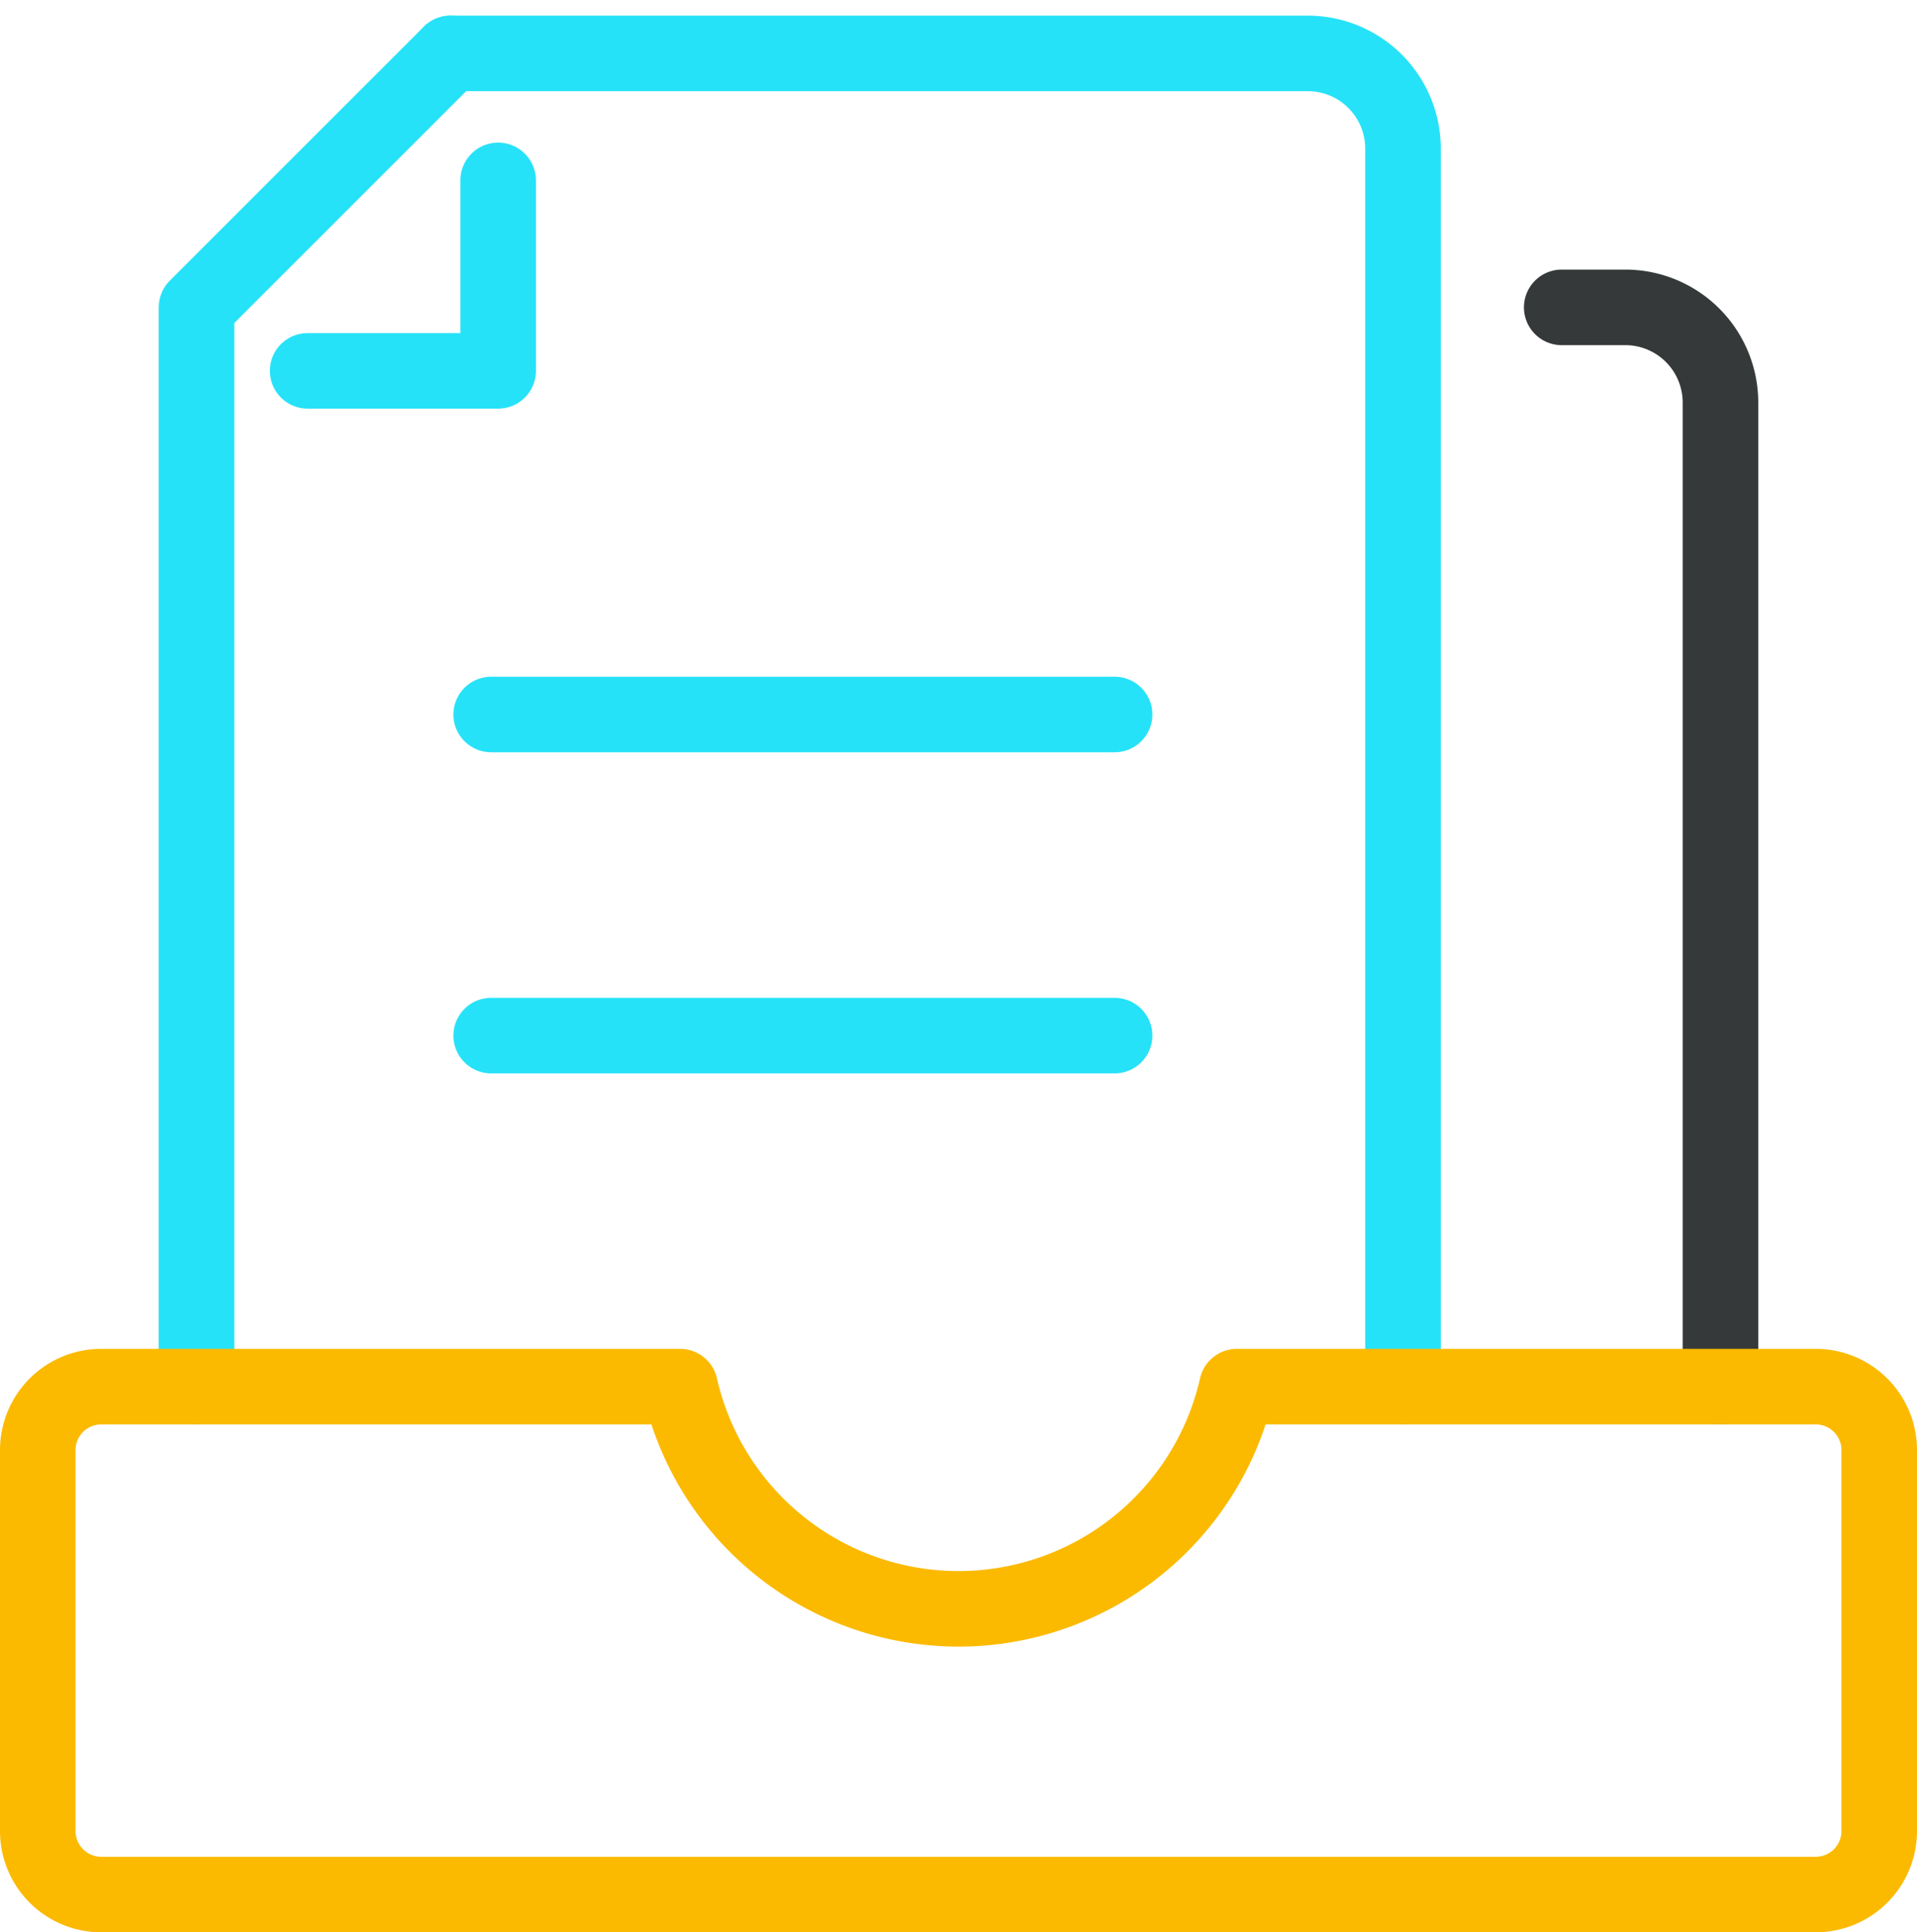
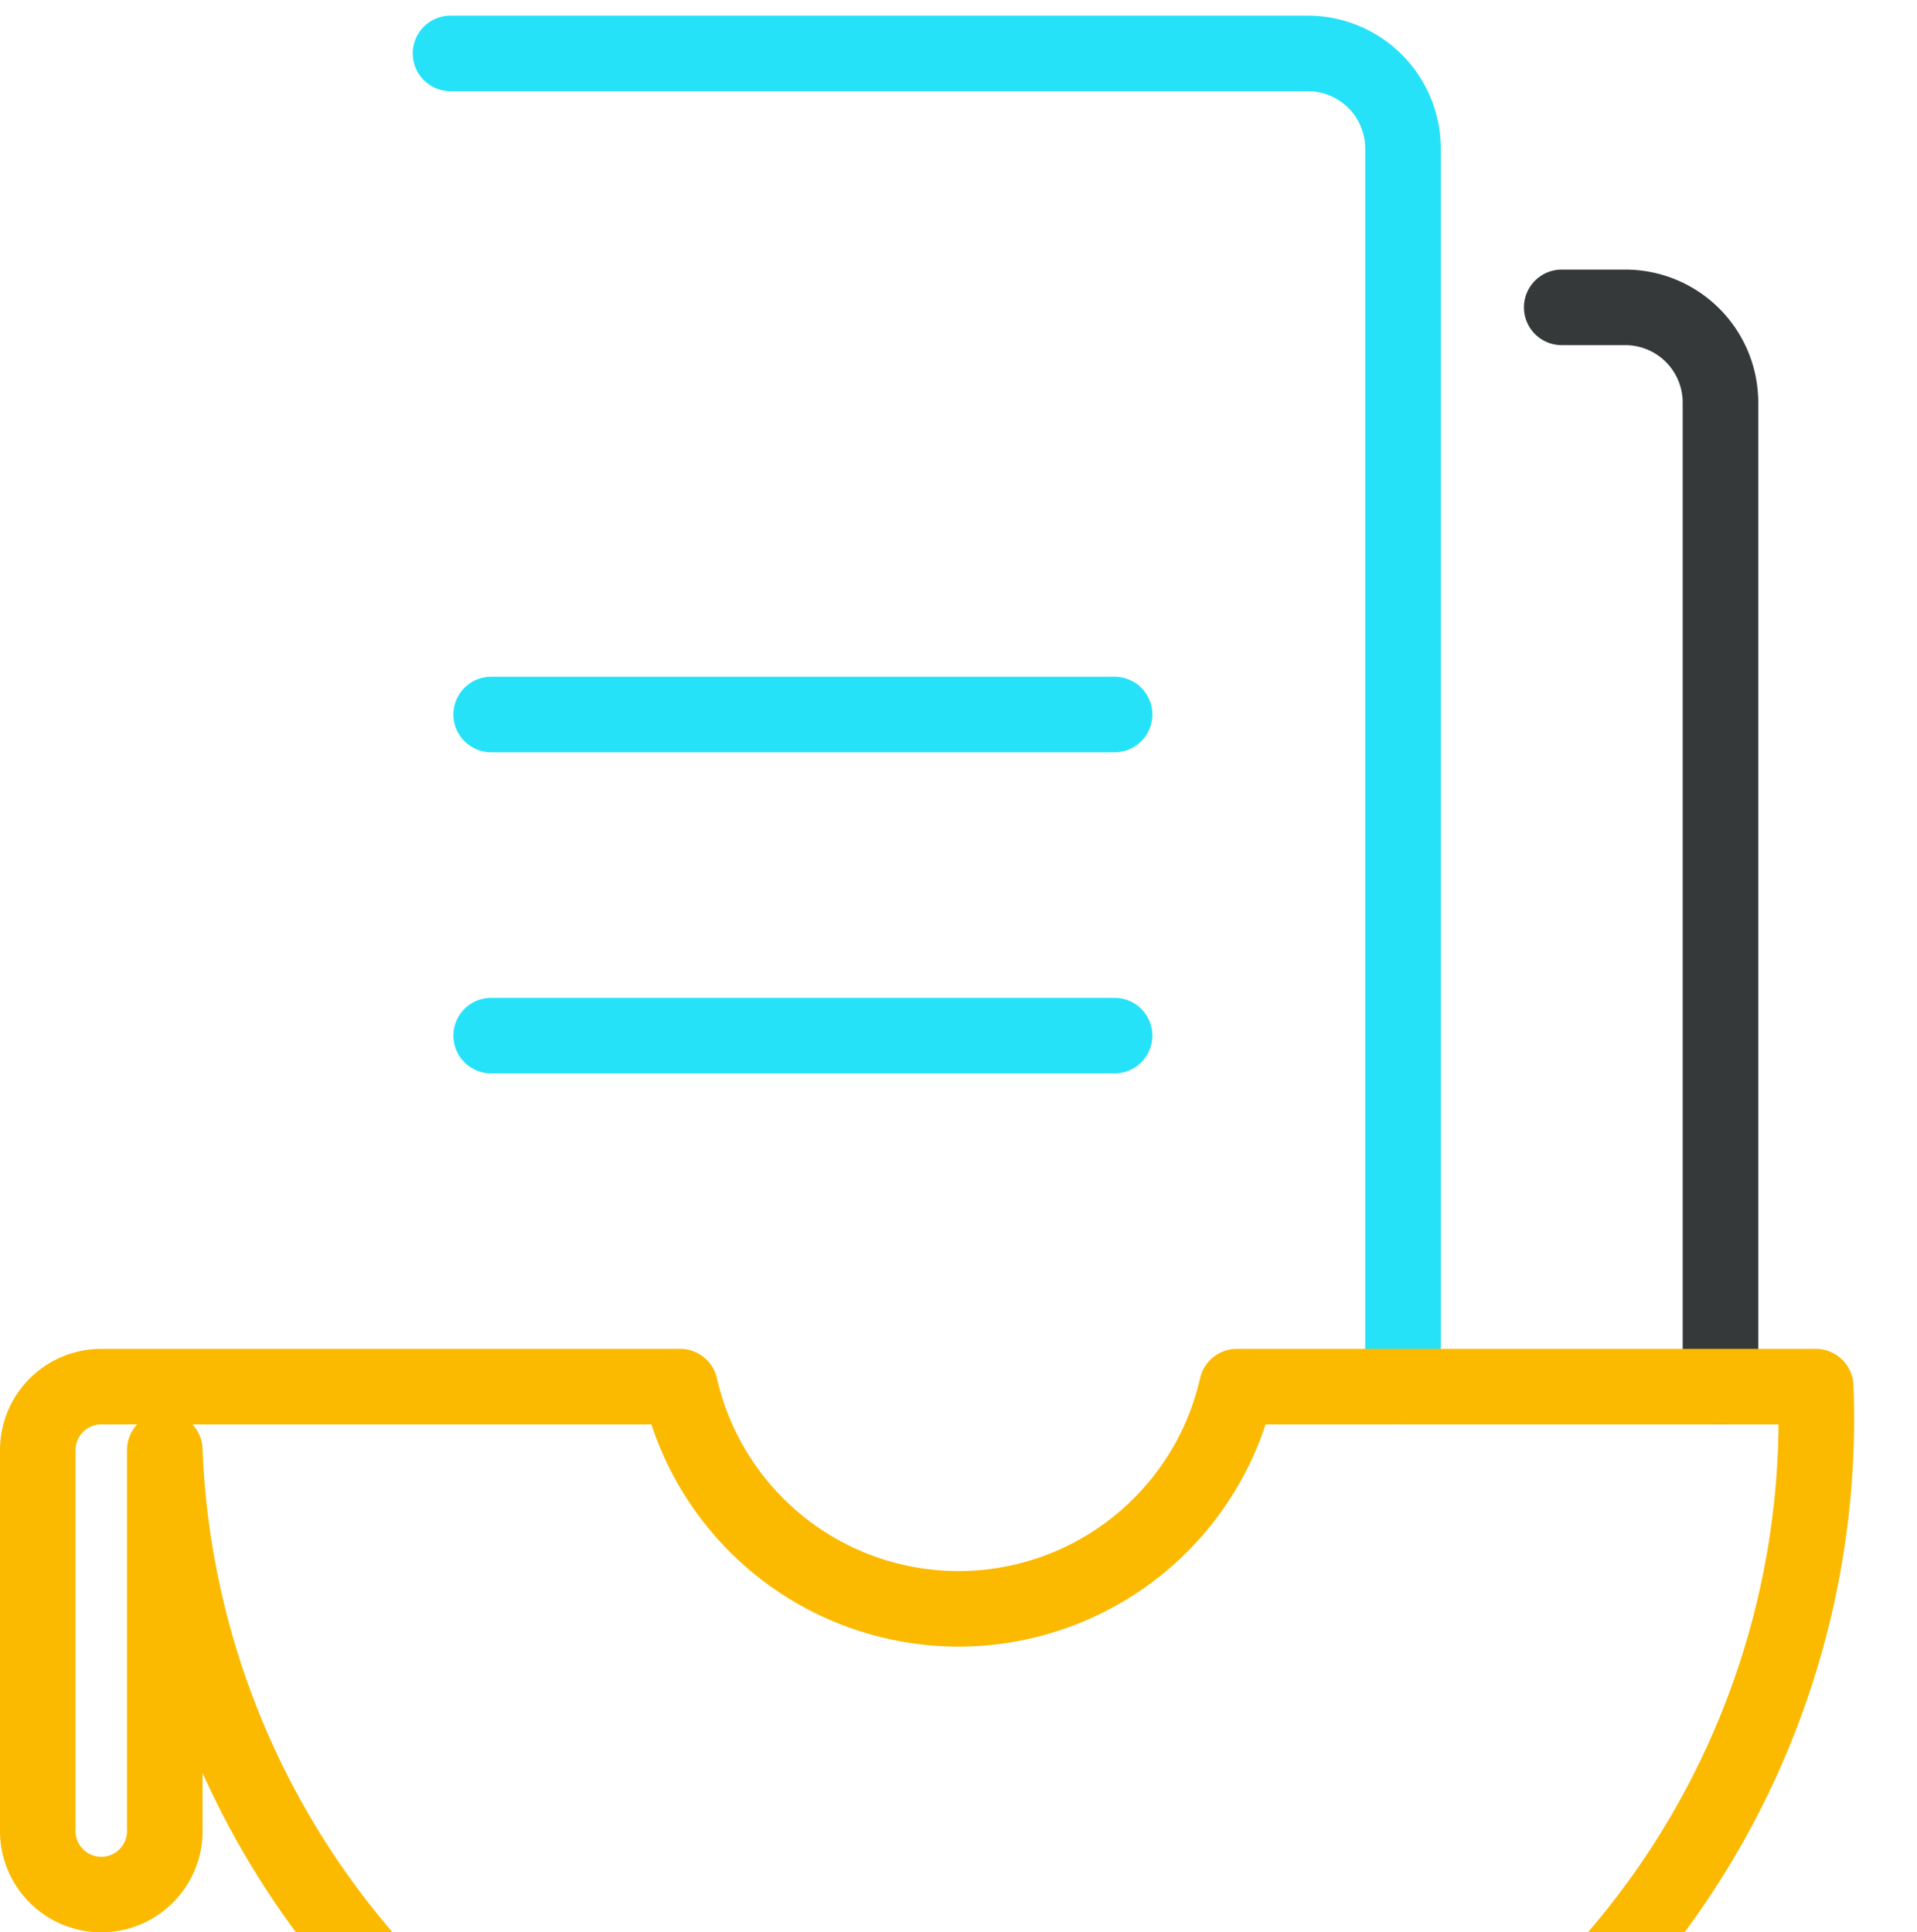
<svg xmlns="http://www.w3.org/2000/svg" width="101.474" height="102.303" viewBox="0 0 101.474 102.303">
  <defs>
    <style>.a,.b,.c{fill:none;stroke-linecap:round;stroke-linejoin:round;stroke-width:4px;}.a{stroke:#26e2f8;}.b{stroke:#353939;}.c{stroke:#fbba00;}</style>
  </defs>
  <g transform="translate(-149 -148.172)">
-     <path class="a" d="M156,221.585v-57.14L169.445,151" transform="translate(3.403)" />
    <path class="a" d="M164,151h45.376a5.041,5.041,0,0,1,5.042,5.042v65.543" transform="translate(8.848)" />
-     <path class="a" d="M169.584,155v10.084H159.5" transform="translate(5.785 2.722)" />
    <path class="b" d="M199,159h3.361a5.041,5.041,0,0,1,5.042,5.042v52.1" transform="translate(32.668 5.445)" />
    <line class="a" x2="33" transform="translate(175 203)" />
    <line class="a" x2="33" transform="translate(175 186)" />
-     <path class="c" d="M245.113,193H214.474A15.113,15.113,0,0,1,185,193H154.361A3.36,3.36,0,0,0,151,196.361v20.167a3.36,3.36,0,0,0,3.361,3.361h90.752a3.36,3.36,0,0,0,3.361-3.361V196.361A3.36,3.36,0,0,0,245.113,193Z" transform="translate(0 28.585)" />
+     <path class="c" d="M245.113,193H214.474A15.113,15.113,0,0,1,185,193H154.361A3.36,3.36,0,0,0,151,196.361v20.167a3.36,3.36,0,0,0,3.361,3.361a3.36,3.36,0,0,0,3.361-3.361V196.361A3.36,3.36,0,0,0,245.113,193Z" transform="translate(0 28.585)" />
  </g>
</svg>